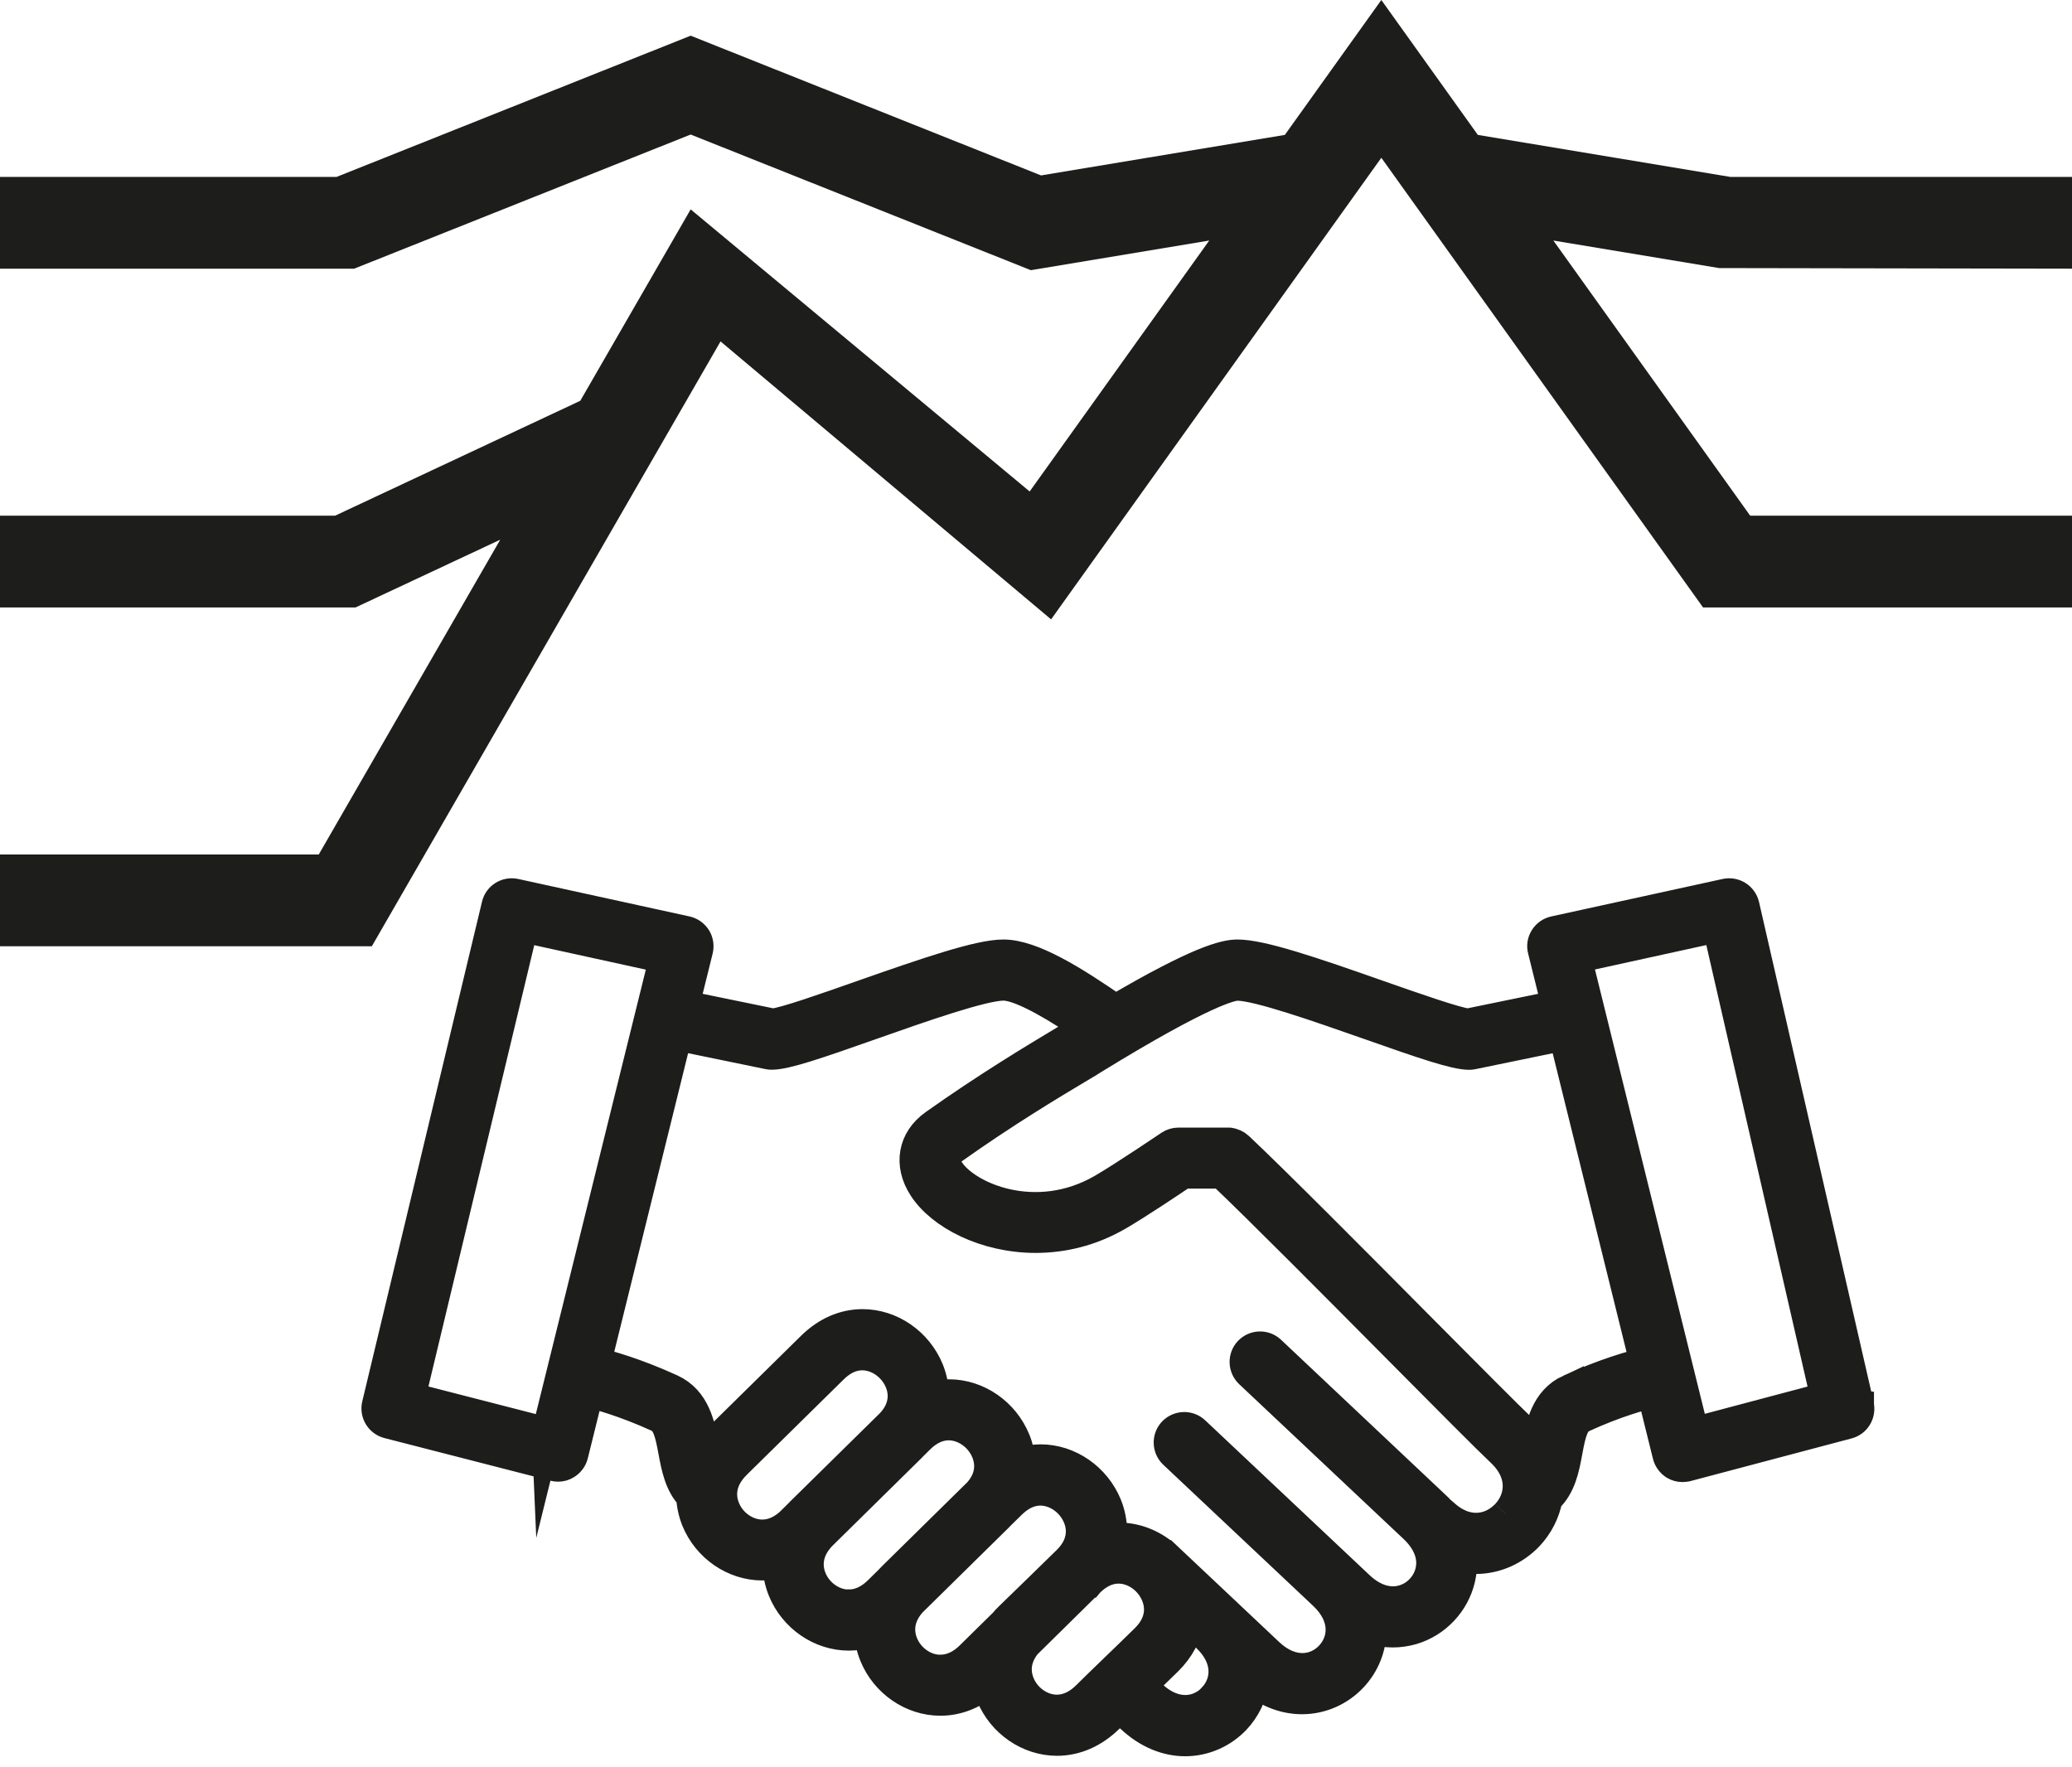
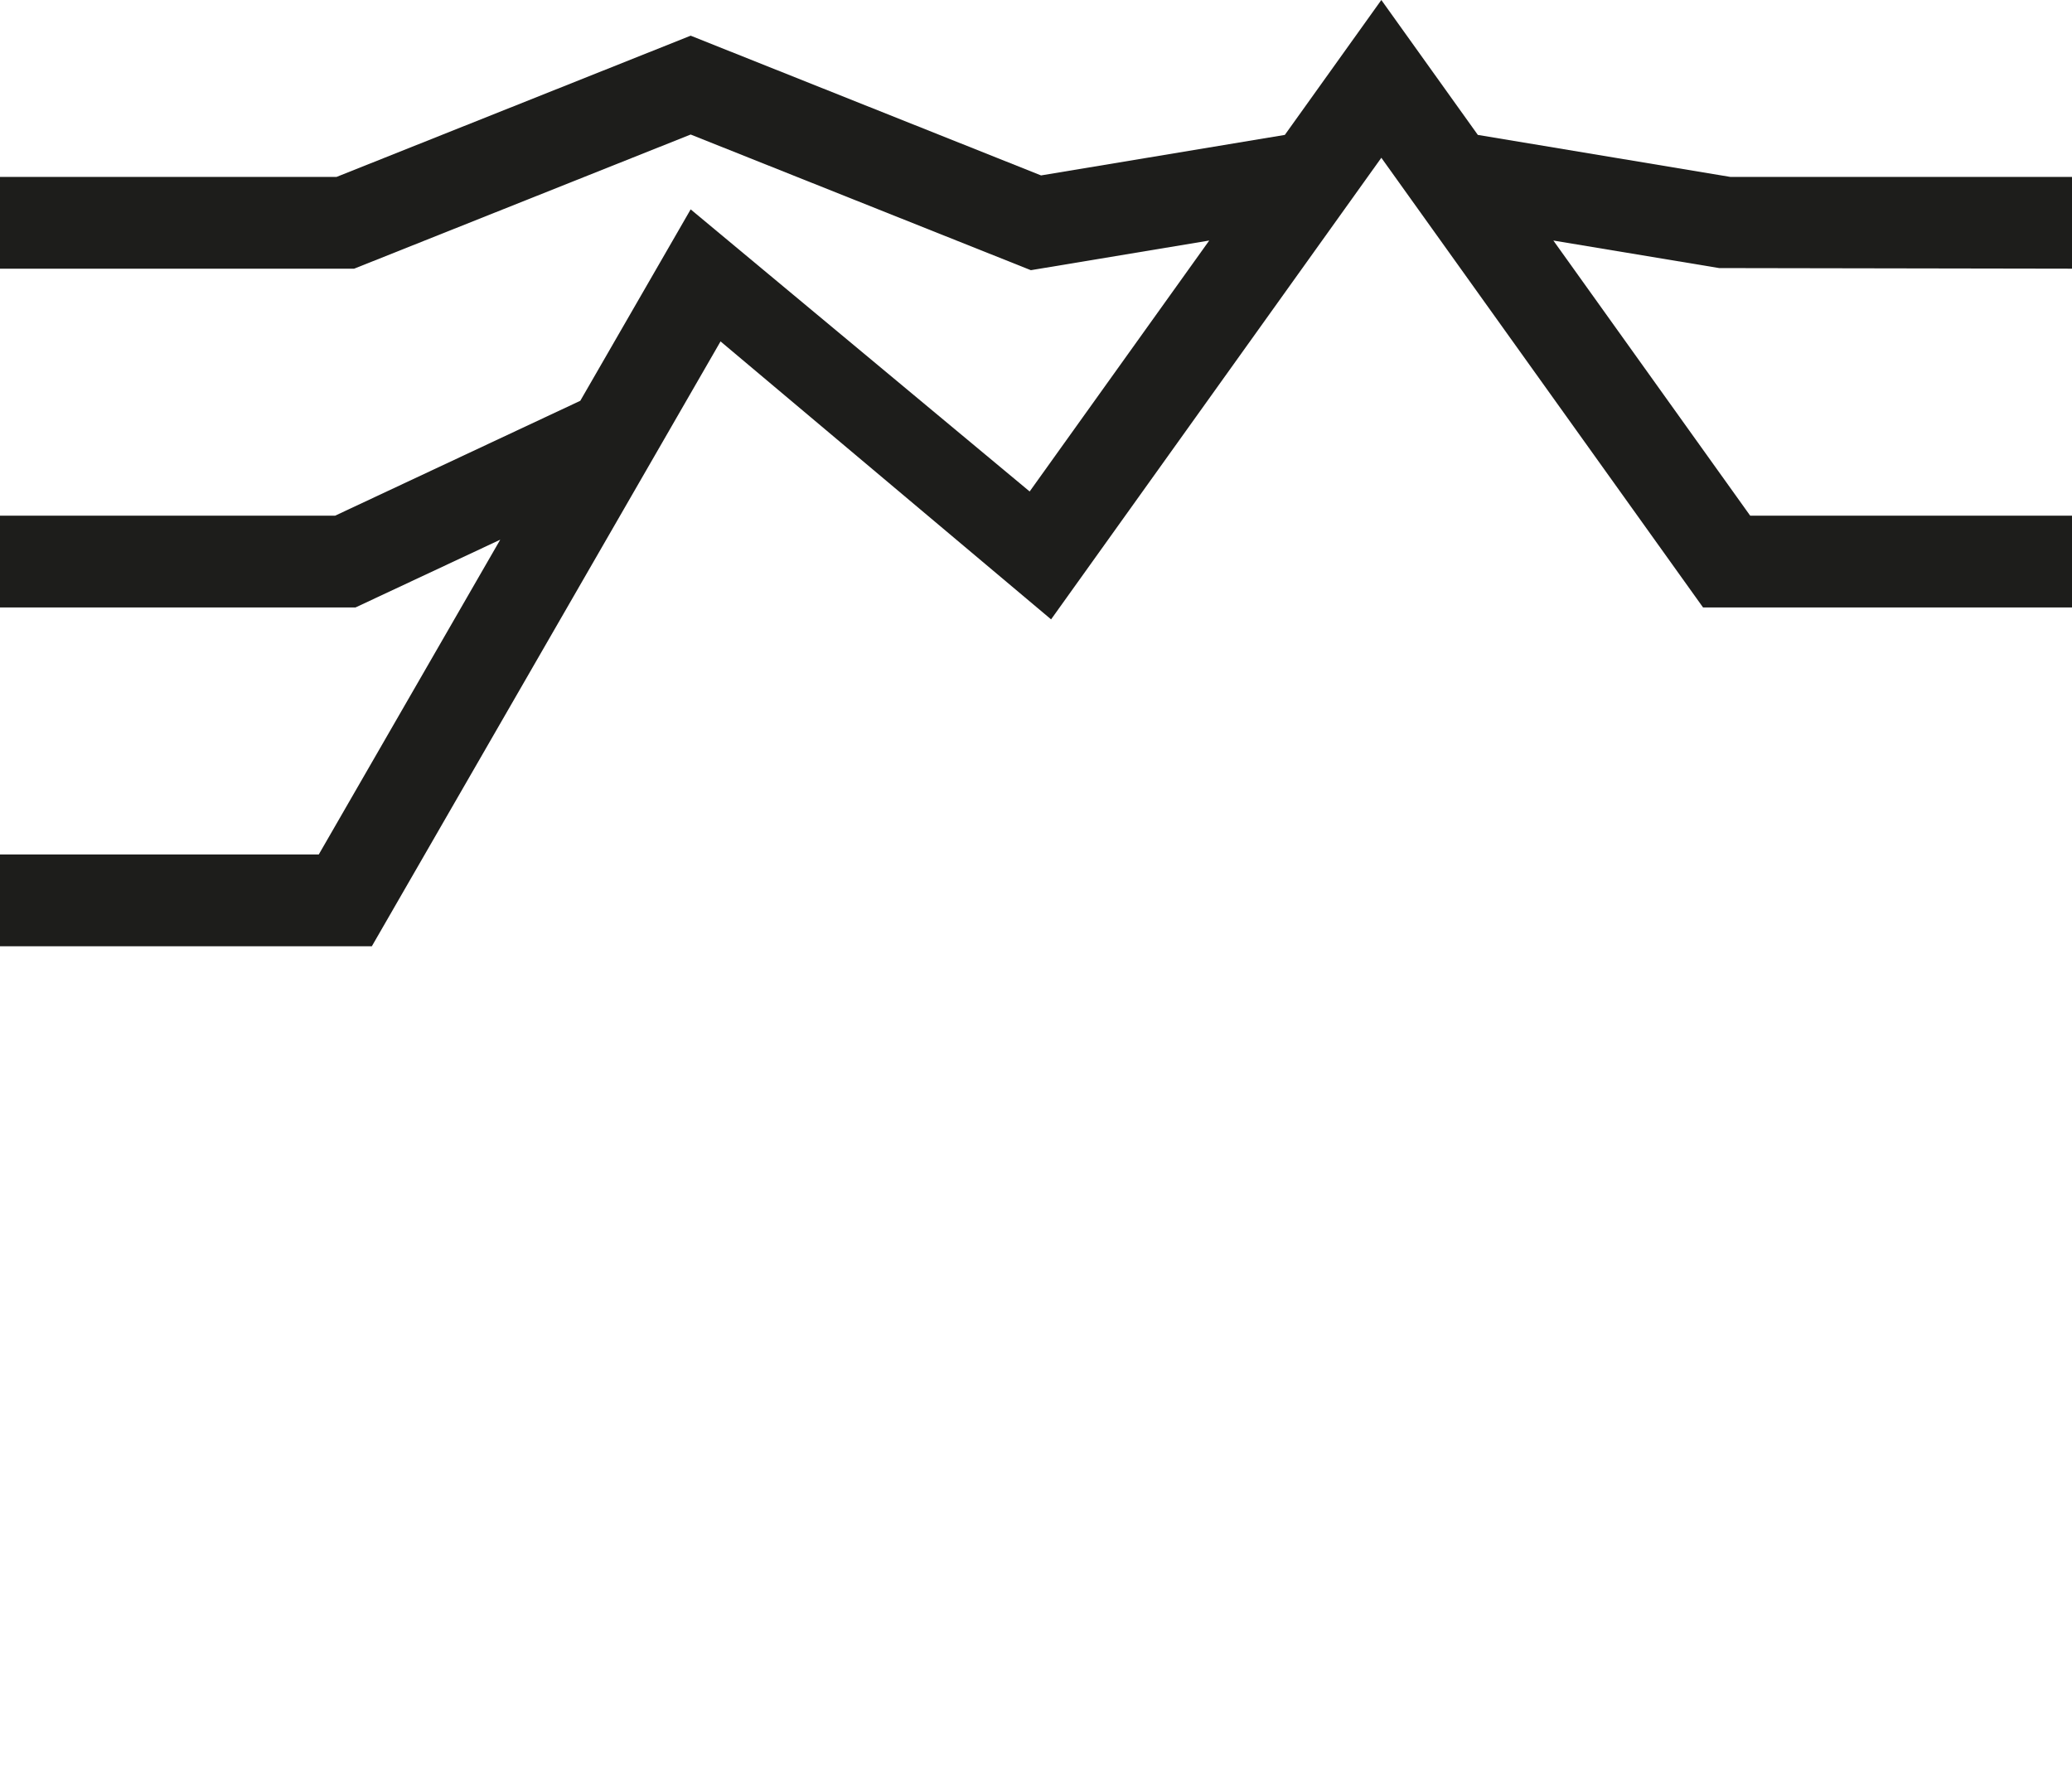
<svg xmlns="http://www.w3.org/2000/svg" id="Calque_1" version="1.1" viewBox="0 0 274.62 234.24">
  <defs>
    <style>
      .st0, .st1 {
        fill: #1d1d1b;
      }

      .st1 {
        stroke: #1d1d1b;
        stroke-miterlimit: 10;
        stroke-width: 4px;
      }
    </style>
  </defs>
  <g id="Calque_2">
    <g id="Calque_1-2">
      <polygon class="st0" points="195.87 17.88 183.08 0 170.29 17.88 137.98 23.25 91.54 4.73 44.6 23.45 0 23.45 0 35.61 46.94 35.61 91.54 17.83 136.63 35.81 160.27 31.88 136.47 65.14 91.54 27.75 76.91 53.12 44.41 68.35 0 68.35 0 80.51 47.12 80.51 66.3 71.53 42.25 113.25 0 113.25 0 125.42 49.28 125.42 95.5 45.25 139.31 82.09 183.08 20.91 225.72 80.51 274.62 80.51 274.62 68.35 231.97 68.35 205.88 31.88 227.85 35.53 274.62 35.61 274.62 23.45 229.35 23.45 195.87 17.88" />
-       <path class="st1" d="M246.37,186.23l-15.18-66.23c-.26-1.1-1.34-1.78-2.44-1.55l-22.73,4.97c-.54.12-1.01.45-1.3.92s-.39,1.03-.24,1.57l1.82,7.35-11.74,2.41c-1.55-.15-7.17-2.13-11.72-3.72-9.03-3.18-15.67-5.43-18.84-5.43-1.65,0-5.13.82-16.15,7.29-5.5-3.81-11.07-7.29-14.86-7.29-3.18,0-9.82,2.26-18.84,5.43-4.55,1.6-10.17,3.58-11.72,3.72l-11.74-2.41,1.82-7.35c.13-.54.04-1.11-.24-1.57-.3-.46-.76-.8-1.3-.92l-22.72-4.97c-1.08-.23-2.17.44-2.42,1.52l-15.87,66.23c-.26,1.08.4,2.18,1.48,2.46l22.04,5.66c.17.04.34.06.5.06.36,0,.73-.1,1.04-.3.46-.28.81-.73.94-1.26l2.05-8.27c1.29.31,4.79,1.25,9.21,3.27,1.21.55,1.57,2.07,2.02,4.52.39,2.07.81,4.38,2.38,5.99.04,1.04.26,2.1.67,3.13,1.47,3.6,4.99,6.01,8.74,6.01.7,0,1.38-.09,2.05-.24-.01,1.19.21,2.37.68,3.53,1.47,3.6,4.99,6.01,8.74,6.01h0c.93,0,1.83-.14,2.72-.43.04,1.02.26,2.05.67,3.05,1.47,3.6,4.99,6.01,8.74,6.01h0c2.23,0,4.36-.84,6.2-2.41.12.58.28,1.15.52,1.71,1.47,3.6,4.99,6.01,8.74,6.01h0c2.49,0,4.86-1.04,6.86-3,.54-.53,1.03-1.01,1.48-1.44.49.49,1.02,1.01,1.42,1.38,2.33,2.19,4.87,3.12,7.23,3.12,2.62,0,5.01-1.13,6.69-2.91,1.28-1.37,2.15-3.12,2.42-5.04,2.09,1.68,4.3,2.38,6.38,2.38,2.6,0,5-1.12,6.68-2.91,1.59-1.68,2.54-3.96,2.51-6.39.93.3,1.88.45,2.84.45.86,0,1.73-.13,2.58-.37,3.16-.95,5.59-3.53,6.35-6.74.22-.94.28-1.88.21-2.82.63.13,1.26.19,1.87.19,2.71,0,5.22-1.2,6.99-3.07,1.26-1.34,2.15-3.05,2.5-4.91,1.78-1.62,2.24-4.06,2.64-6.24.45-2.45.81-3.97,2.02-4.52,4.43-2.04,7.93-2.96,9.21-3.27l2.05,8.27c.13.53.48.99.94,1.28.32.19.68.28,1.04.28.18,0,.35-.03.53-.06l21.37-5.66c1.07-.28,1.71-1.37,1.47-2.44v-.04ZM72.47,189.86l-18.09-4.65,14.94-62.31,18.71,4.1s-15.56,62.87-15.56,62.87ZM105.01,201.57c-1.24,1.21-2.56,1.83-3.98,1.83-2.09,0-4.12-1.42-4.95-3.47-.48-1.17-.93-3.51,1.51-5.9l12.84-12.64c1.19-1.17,2.49-1.77,3.85-1.77,2.09,0,4.14,1.44,4.99,3.52.46,1.12.89,3.31-1.19,5.53l-11.91,11.72c-.09.09-.18.19-.27.28l-.9.89h.01ZM112.5,212.68c-2.09,0-4.12-1.42-4.95-3.47-.46-1.13-.89-3.34,1.26-5.64l11.91-11.73c.09-.09.18-.19.27-.28l.9-.89c1.19-1.17,2.49-1.77,3.85-1.77,2.09,0,4.14,1.44,4.99,3.52.45,1.11.88,3.22-1.06,5.4l-11.37,11.19c-.15.14-.28.3-.43.45l-1.4,1.38c-1.22,1.21-2.56,1.83-3.98,1.83h0ZM124.63,221.32h0c-2.09,0-4.12-1.42-4.95-3.47-.45-1.11-.88-3.25,1.13-5.5l11.38-11.2c.14-.14.28-.3.43-.44l1.42-1.39c1.2-1.17,2.49-1.77,3.85-1.77,2.09,0,4.14,1.44,4.99,3.52.48,1.16.93,3.45-1.39,5.76-1.56,1.53-2.68,2.62-3.79,3.7-1.15,1.11-2.29,2.22-3.91,3.8-.27.26-.52.54-.75.81l-4.41,4.34c-1.22,1.21-2.56,1.83-3.98,1.83h-.03ZM140.08,226.61h0c-2.09,0-4.12-1.42-4.95-3.47-.44-1.07-.84-3.07.89-5.22l8.29-8.17h.01s.05-.06.08-.09c1.19-1.17,2.49-1.77,3.85-1.77,2.09,0,4.14,1.44,4.99,3.53.48,1.17.93,3.47-1.42,5.79-1.6,1.57-2.73,2.67-3.87,3.76-.32.31-.64.63-.98.95h0c-.85.82-1.77,1.71-2.93,2.86-1.22,1.21-2.56,1.83-3.98,1.83h.01ZM160.77,225.03c-1.8,1.92-5.03,2.54-8.13-.39-.35-.32-.82-.79-1.28-1.25.98-.94,2-1.95,3.36-3.27,1.59-1.56,2.56-3.4,2.89-5.34l2.28,2.15h0c3.11,2.93,2.68,6.17.88,8.08h0ZM199.61,200.72c-1.92,2.04-5.25,2.77-8.35-.17-.1-.1-.22-.18-.34-.26-.23-.26-.46-.5-.72-.73l-21.79-20.54c-.82-.77-2.11-.73-2.89.09-.77.82-.73,2.11.09,2.89l21.81,20.54c1.84,1.74,2.62,3.78,2.15,5.74-.41,1.77-1.8,3.25-3.54,3.76-1.93.58-4.01-.06-5.86-1.8l-21.81-20.54c-.82-.77-2.11-.73-2.9.09-.77.82-.73,2.11.09,2.89l19.86,18.7h0c3.11,2.93,2.68,6.17.88,8.09-1.8,1.92-5.03,2.54-8.13-.39l-5.4-5.09-.03-.03h0l-8.33-7.85h-.01c-1.69-1.44-3.84-2.31-6.07-2.31-.34,0-.66.03-.99.06.15-1.44-.05-2.93-.63-4.36-1.48-3.62-5.01-6.07-8.78-6.07-.92,0-1.82.14-2.68.43-.05-.99-.27-2-.67-2.98-1.48-3.63-5.01-6.07-8.78-6.07-.68,0-1.35.09-2.01.24,0-1.16-.22-2.32-.68-3.47-1.48-3.63-5.01-6.07-8.78-6.07-2.45,0-4.77,1.02-6.73,2.94l-12.84,12.64c-.48.48-.9.98-1.28,1.5-.06-.32-.13-.64-.19-.98-.49-2.68-1.12-6.02-4.34-7.5-4.7-2.15-8.42-3.17-9.94-3.53l10.72-43.34,12.14,2.5c.14.03.27.04.41.04,1.88,0,6.04-1.43,13.24-3.97,6.57-2.32,14.76-5.19,17.49-5.19,2.51,0,7.8,3.35,10.99,5.52-.4.24-.81.5-1.24.76l-.54.34c-.43.26-.95.58-1.56.94-3.43,2.06-9.82,5.89-16.81,10.85-2.85,2.02-3.43,5.3-1.47,8.33,2.33,3.63,8.21,6.7,14.9,6.7,3.53,0,7.29-.85,10.89-2.94,2.5-1.44,7.1-4.52,8.66-5.58h5.13c5.13,4.88,15.3,15.13,23.53,23.42,6.25,6.3,11.65,11.74,13.48,13.46,3.11,2.93,2.56,6.28.66,8.3h-.03ZM208.05,184.13c-3.22,1.48-3.84,4.82-4.34,7.5,0,.04-.01.08-.03.12-.5-.8-1.15-1.57-1.93-2.31-1.78-1.68-7.15-7.09-13.38-13.36-8.58-8.65-19.27-19.41-24.22-24.07-.04-.04-.08-.05-.12-.09-.06-.05-.12-.1-.18-.14-.05-.04-.12-.06-.17-.09-.06-.03-.12-.06-.18-.09s-.13-.04-.19-.06c-.06-.01-.12-.04-.18-.05-.08-.01-.15-.01-.23-.03-.05,0-.09-.01-.14-.01h-6.57c-.41,0-.81.12-1.15.35-.06.04-6.08,4.12-8.93,5.77-8.83,5.12-18.04,1.07-20.3-2.44-.97-1.51-.37-2.22.4-2.77,6.84-4.86,13.15-8.65,16.54-10.67.62-.37,1.16-.7,1.59-.95l.55-.35c14.73-9.05,18.34-9.76,19.1-9.76,2.72,0,10.92,2.89,17.49,5.19,7.2,2.54,11.37,3.97,13.24,3.97.14,0,.27-.01.41-.04l12.14-2.5,10.72,43.36c-1.52.36-5.23,1.37-9.94,3.53h0ZM224.5,189.84l-15.54-62.86,18.7-4.1,14.29,62.33-17.44,4.63h-.01Z" />
    </g>
  </g>
</svg>